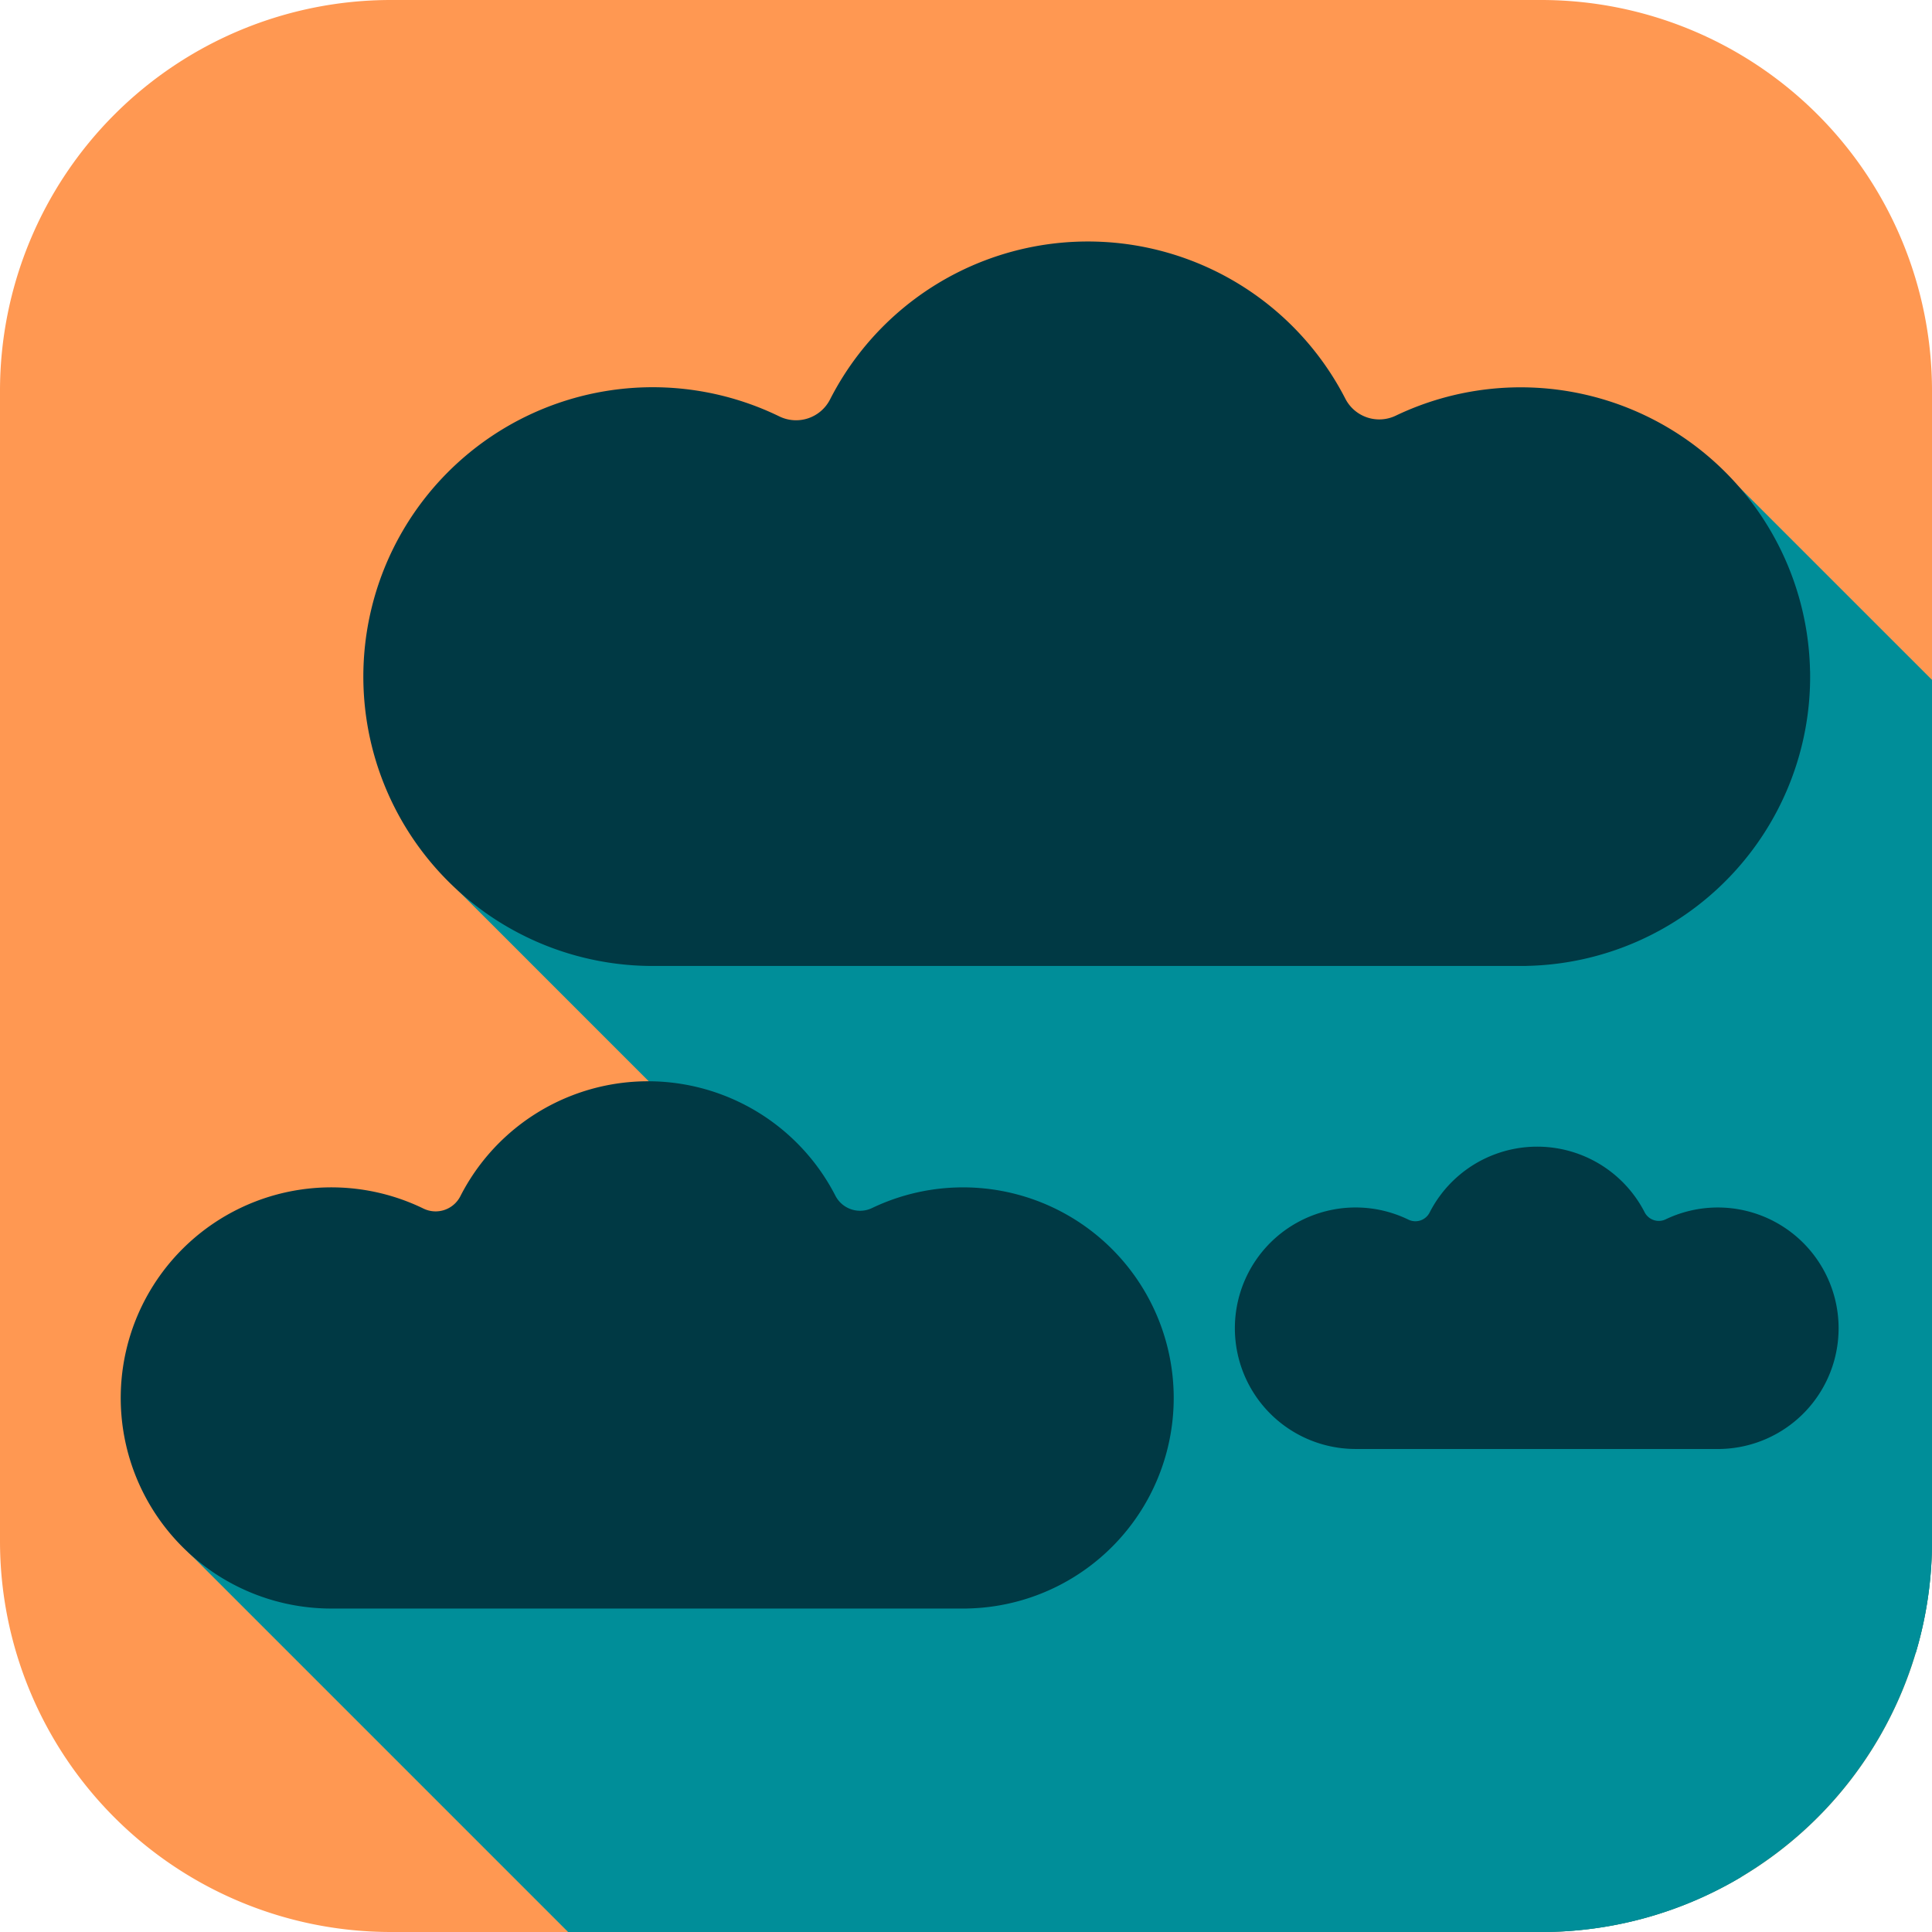
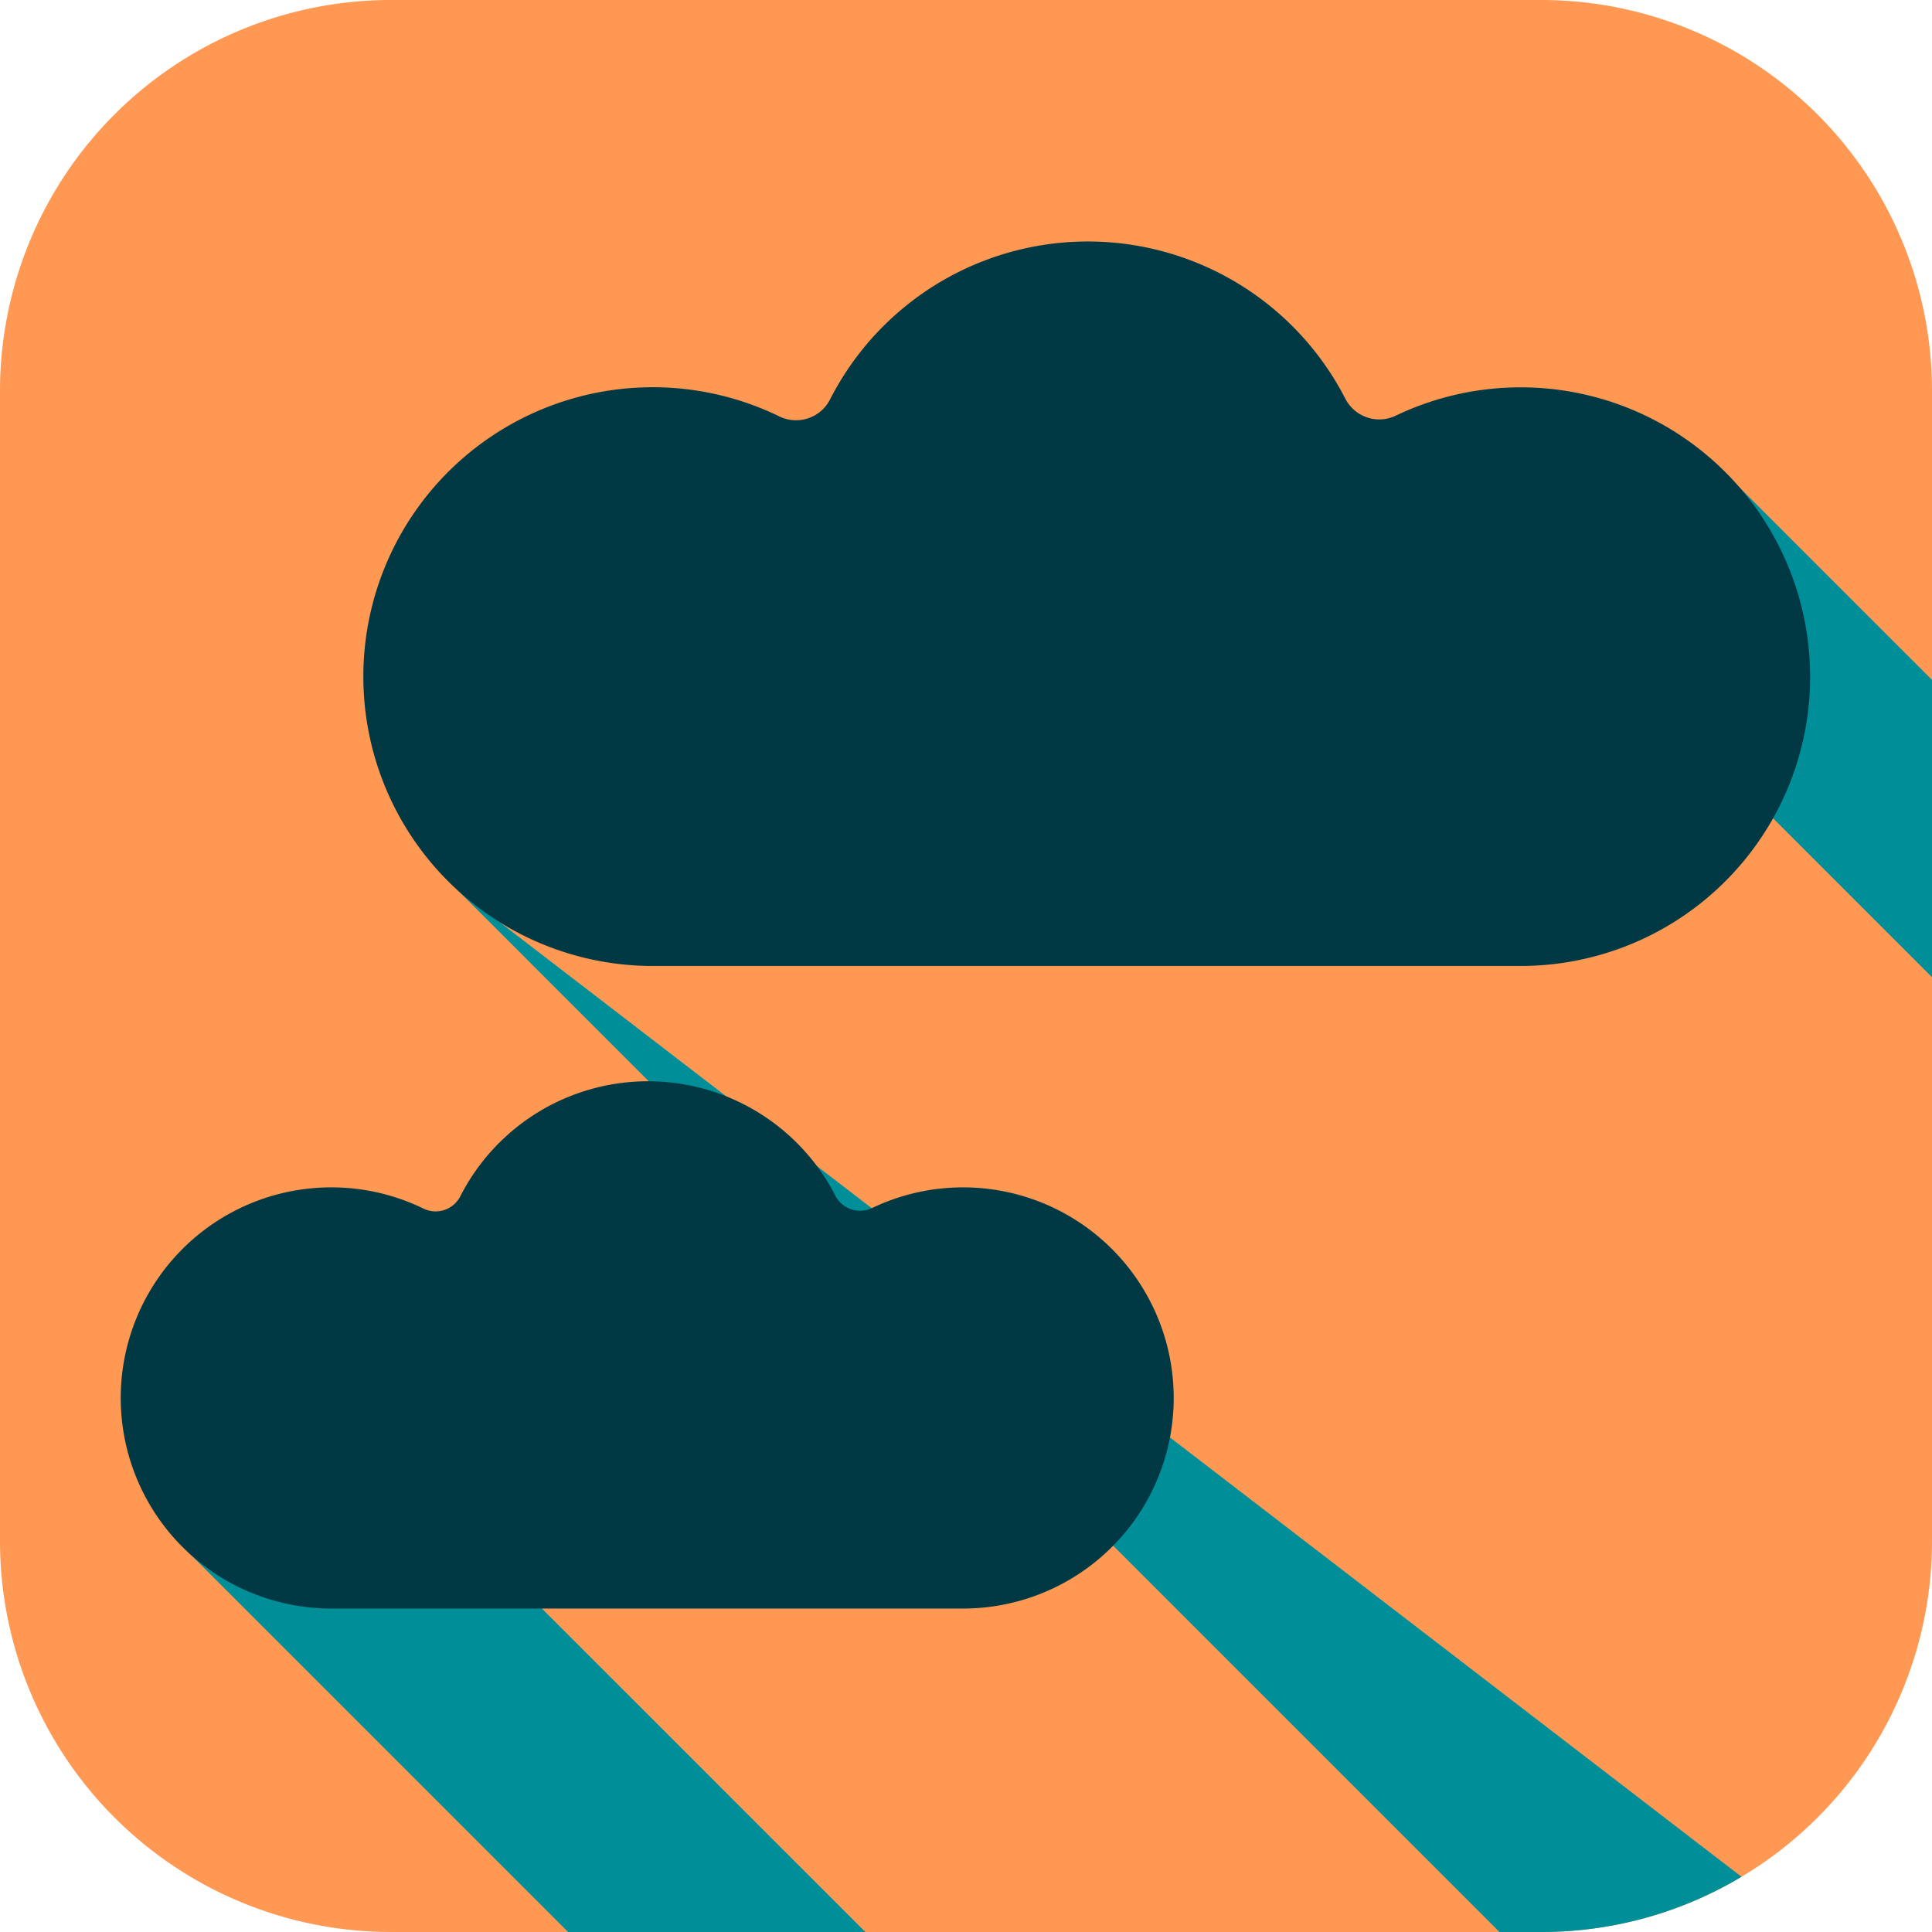
<svg xmlns="http://www.w3.org/2000/svg" id="Group_591" data-name="Group 591" width="180" height="180" viewBox="0 0 180 180">
  <defs>
    <clipPath id="clip-path">
      <rect id="Rectangle_1730" data-name="Rectangle 1730" width="180" height="180" fill="none" />
    </clipPath>
  </defs>
  <g id="Group_286" data-name="Group 286" clip-path="url(#clip-path)">
    <path id="Path_535" data-name="Path 535" d="M180,36.415V143.583A36.406,36.406,0,0,1,143.585,180H36.417A36.418,36.418,0,0,1,0,143.583V36.415A36.417,36.417,0,0,1,36.417,0H143.585A36.415,36.415,0,0,1,180,36.415" fill="#ff9852" />
-     <path id="Path_536" data-name="Path 536" d="M264.263,237.462v59.593a36.406,36.406,0,0,1-36.415,36.417H148.122L112.35,296.8l8.845-7.025,13.853-11.005,19.165-15.057,7.985-6.275-24.923-23.935,4.3-10.123,7.962-18.755,65.275,7.713,18.748,1.468,4,.313Z" transform="translate(-84.262 -153.472)" fill="#008e99" />
    <path id="Path_537" data-name="Path 537" d="M620.94,195.862v27.7l-33.02-33.02,13.847-13.847Z" transform="translate(-440.94 -132.517)" fill="#008e99" />
-     <path id="Path_538" data-name="Path 538" d="M643.192,476.185v15.72a36.4,36.4,0,0,1-1.522,10.45l-24.08-24.078,13.848-13.848Z" transform="translate(-463.192 -348.322)" fill="#008e99" />
    <path id="Path_539" data-name="Path 539" d="M133.218,572.257h-27.7l-35.4-35.4L83.968,523.01l5.555,5.555Z" transform="translate(-52.59 -392.257)" fill="#008e99" />
-     <path id="Path_540" data-name="Path 540" d="M289.85,381.795a36.228,36.228,0,0,1-18.668,5.145H267.3l-69.757-69.755L170.13,289.768l13.847-13.848.932.933Z" transform="translate(-127.597 -206.94)" fill="#008e99" />
+     <path id="Path_540" data-name="Path 540" d="M289.85,381.795a36.228,36.228,0,0,1-18.668,5.145H267.3l-69.757-69.755L170.13,289.768Z" transform="translate(-127.597 -206.94)" fill="#008e99" />
    <path id="Path_541" data-name="Path 541" d="M270.2,129.99A26.966,26.966,0,0,0,231.6,106.227a3.552,3.552,0,0,1-4.691-1.575,26.965,26.965,0,0,0-48.015.067,3.554,3.554,0,0,1-4.719,1.577,26.96,26.96,0,1,0-11.94,51.2l.071,0H243.53c.094,0,.186,0,.279-.007a26.957,26.957,0,0,0,26.395-27.5" transform="translate(-101.563 -67.499)" fill="#003944" />
    <path id="Path_542" data-name="Path 542" d="M143.1,432.06A19.626,19.626,0,0,0,115,414.766a2.585,2.585,0,0,1-3.415-1.146,19.625,19.625,0,0,0-34.945.049,2.586,2.586,0,0,1-3.434,1.148,19.621,19.621,0,1,0-8.69,37.264h59.167c.068,0,.136,0,.2-.005A19.619,19.619,0,0,0,143.1,432.06" transform="translate(-33.752 -302.216)" fill="#003944" />
-     <path id="Path_543" data-name="Path 543" d="M516.44,444.013a11.253,11.253,0,0,0-16.11-9.916,1.482,1.482,0,0,1-1.958-.657,11.253,11.253,0,0,0-20.037.028,1.483,1.483,0,0,1-1.969.658,11.25,11.25,0,1,0-4.983,21.366h33.926l.116,0a11.249,11.249,0,0,0,11.015-11.477" transform="translate(-345.144 -320.494)" fill="#003944" />
  </g>
</svg>